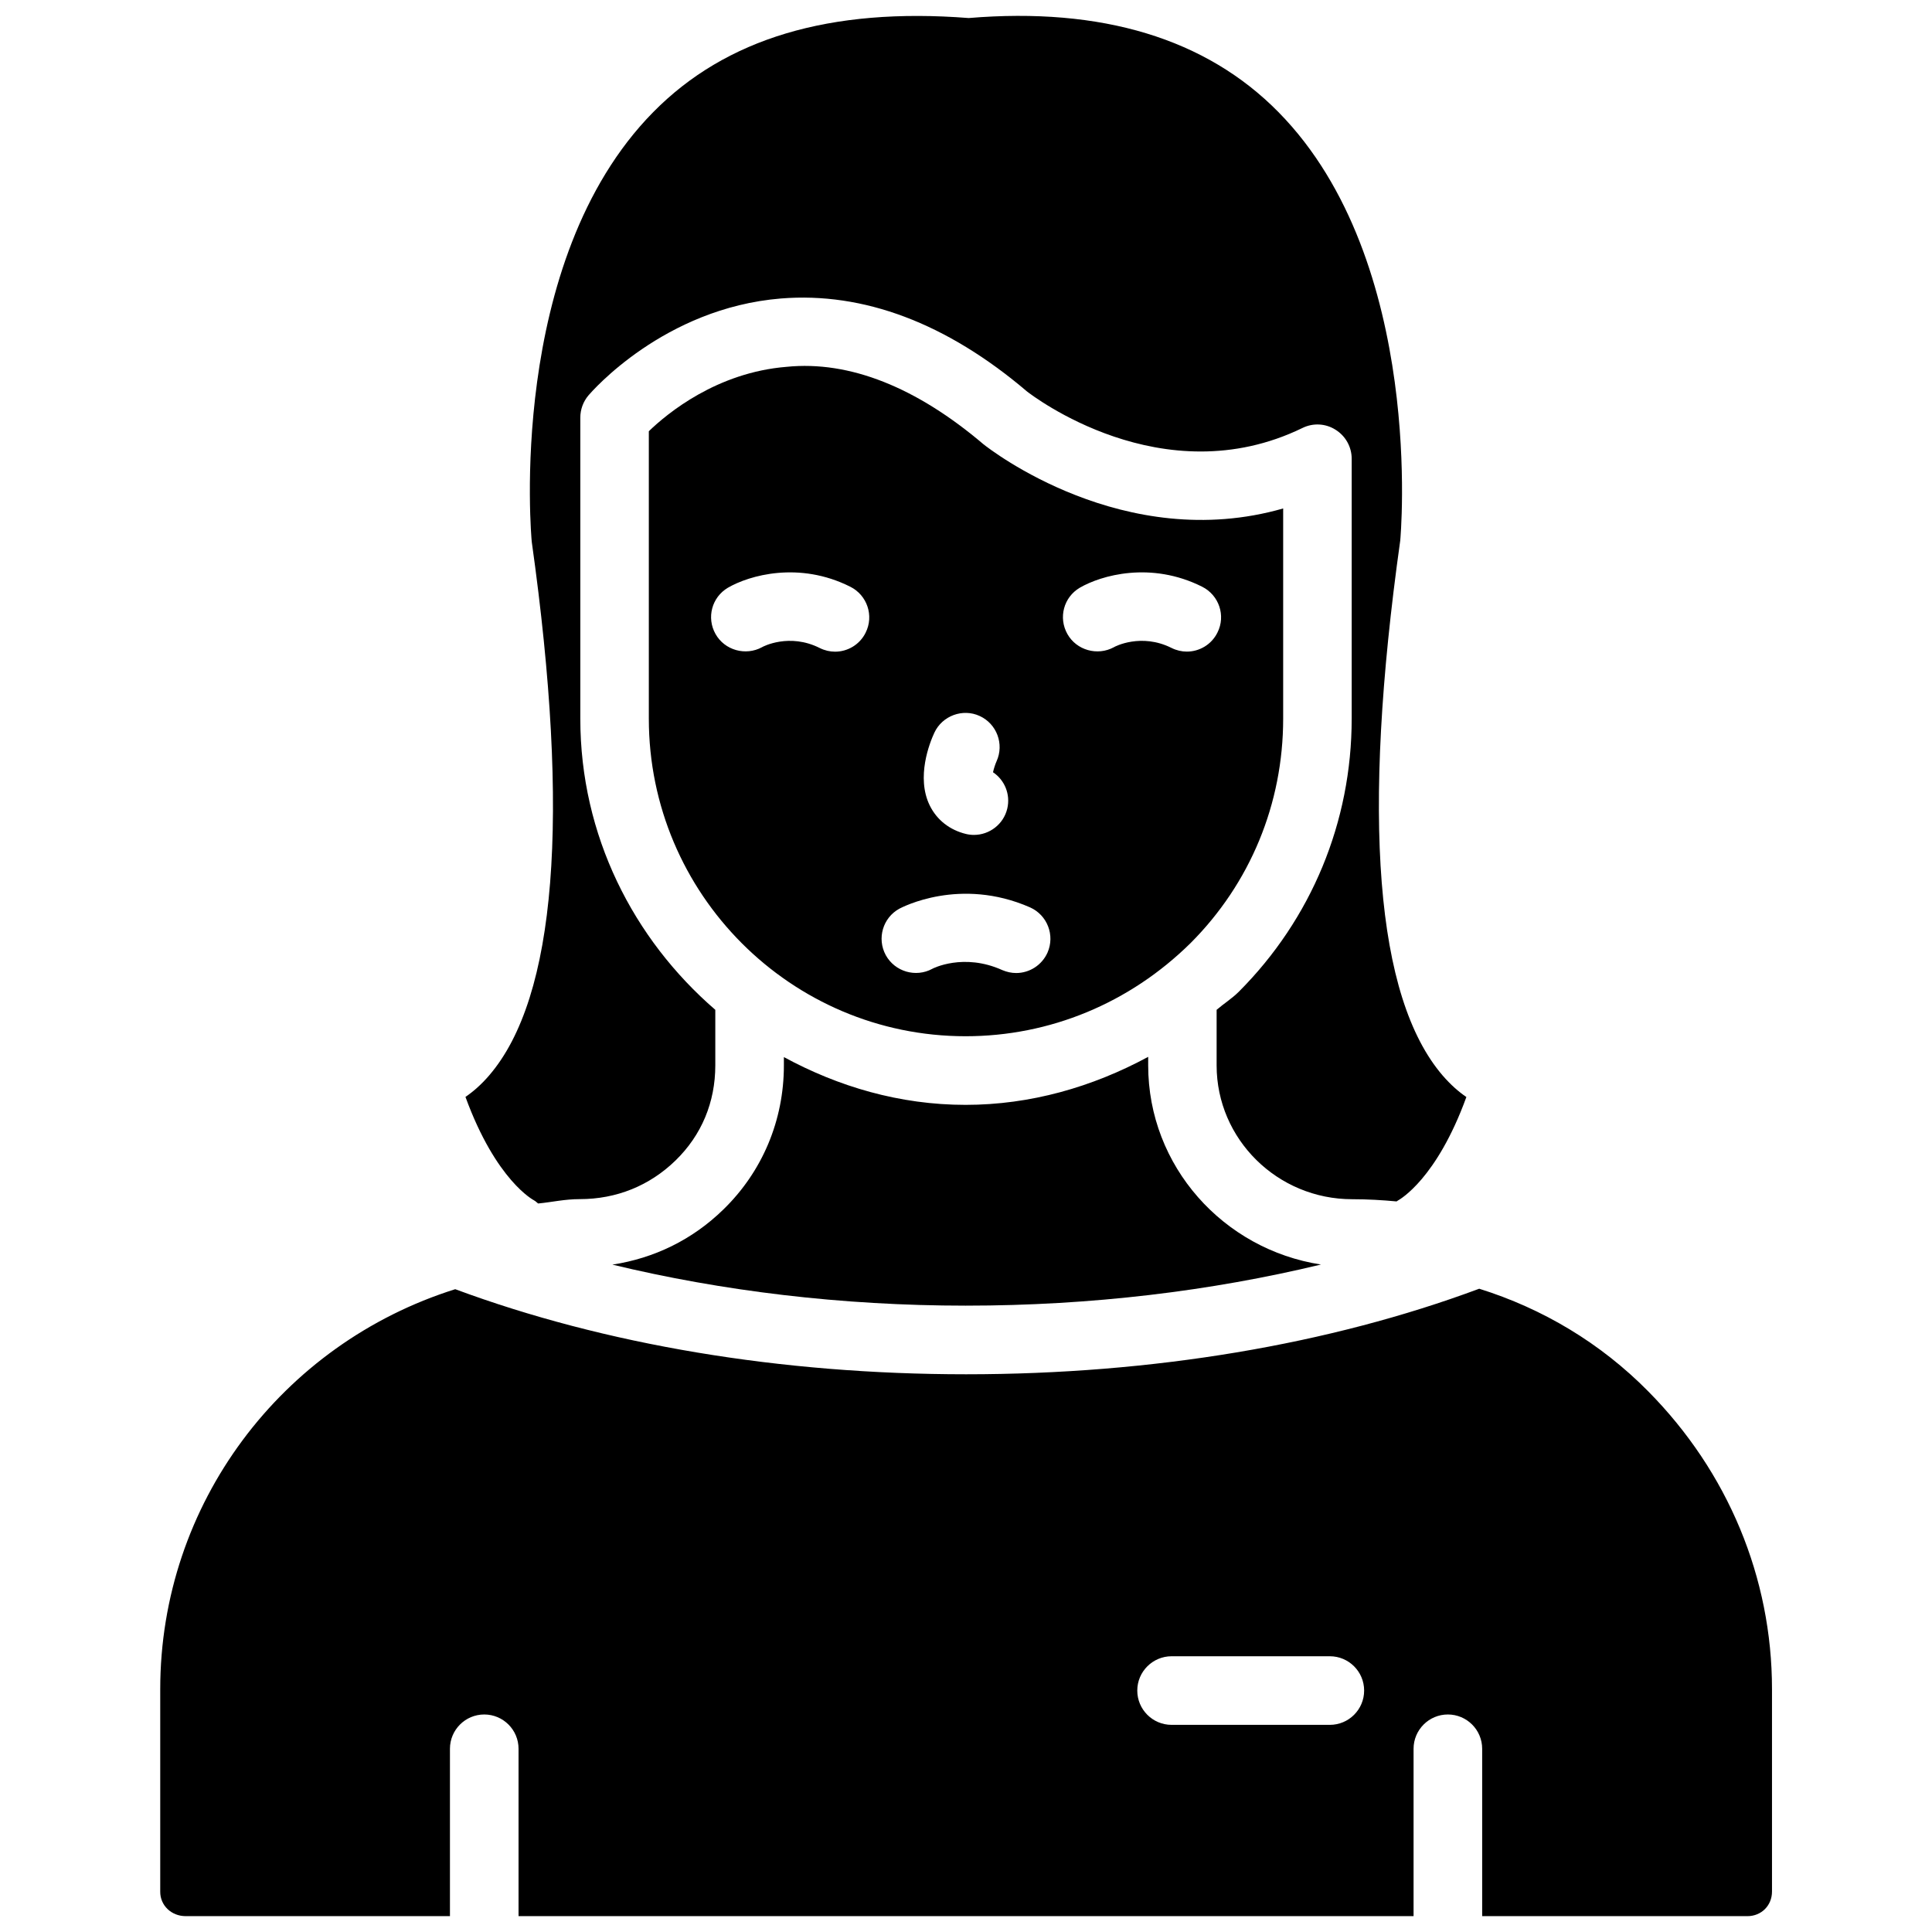
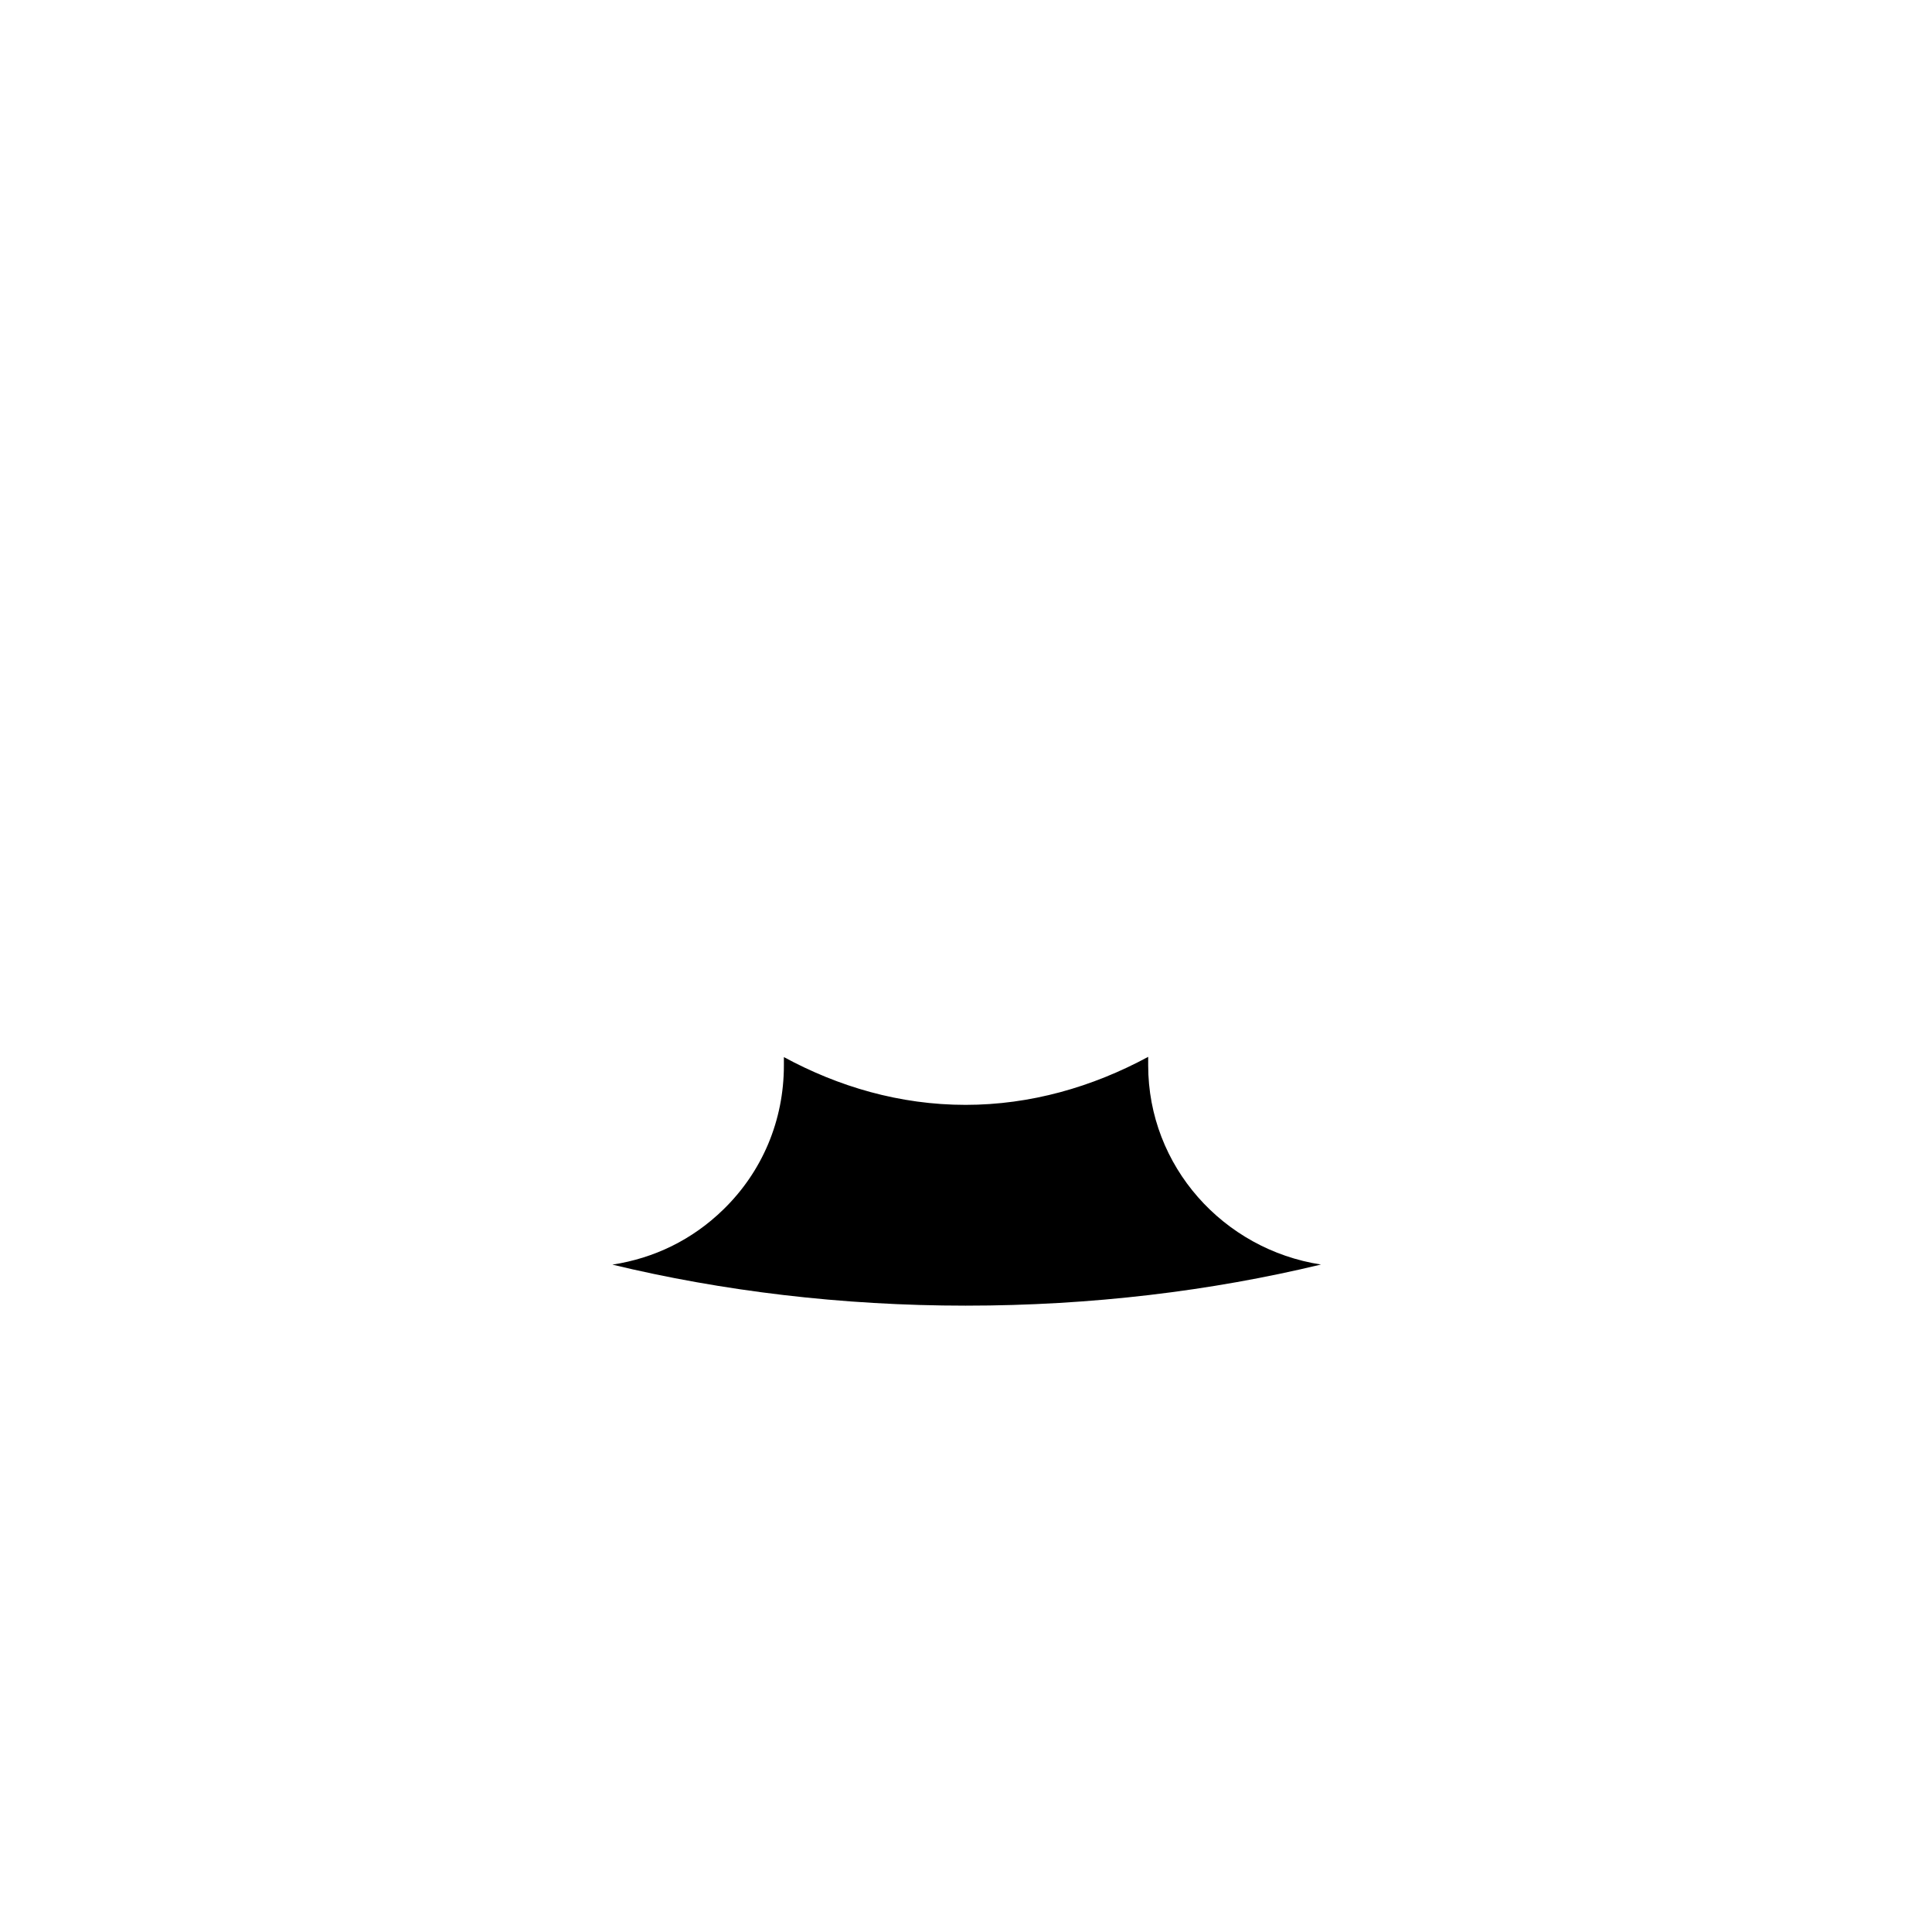
<svg xmlns="http://www.w3.org/2000/svg" width="800px" height="800px" version="1.1" viewBox="144 144 512 512">
  <defs>
    <clipPath id="b">
      <path d="m267 148.09h266v314.91h-266z" />
    </clipPath>
    <clipPath id="a">
-       <path d="m186 485h428v166.9h-428z" />
-     </clipPath>
+       </clipPath>
  </defs>
-   <path d="m459.47 393.97c15.848-15.848 24.582-36.969 24.582-59.512v-55.711c-42.133 12.09-77.734-15.68-79.391-16.984-17.758-15.113-35.52-22.23-52.188-20.551-18.516 1.488-31.613 12.32-36.527 17.066v76.18c0 46.414 37.66 84.156 83.945 84.156 22.277 0 43.434-8.73 59.578-24.645zm-29.324-94.211c5.668-3.297 18.828-7.094 32.434-0.273 4.473 2.246 6.32 7.684 4.051 12.156-1.574 3.191-4.785 5.039-8.102 5.039-1.363 0-2.75-0.316-4.051-0.965-8.039-4.031-15.051-0.379-15.305-0.188-4.344 2.352-9.887 0.797-12.301-3.504-2.438-4.332-0.988-9.746 3.273-12.266zm-38.543 38.438c2.098-4.535 7.559-6.527 12.027-4.449 4.535 2.078 6.527 7.453 4.473 11.988-0.379 0.859-0.734 1.973-0.945 2.918 3.066 2.035 4.68 5.856 3.777 9.637-0.988 4.156-4.723 6.969-8.836 6.969-0.691 0-1.387-0.082-2.098-0.25-4.324-1.051-7.727-3.715-9.613-7.559-3.656-7.481-0.004-16.633 1.215-19.254zm-18.199-26.535c-1.574 3.191-4.785 5.039-8.102 5.039-1.363 0-2.75-0.316-4.051-0.965-8.062-4.055-15.055-0.402-15.328-0.211-4.344 2.352-9.887 0.797-12.301-3.508-2.434-4.324-0.984-9.738 3.273-12.258 5.668-3.297 18.852-7.094 32.434-0.273 4.492 2.246 6.32 7.703 4.074 12.176zm5.332 85.457c-2.394-4.41-0.777-9.93 3.633-12.324 0.672-0.336 16.016-8.48 34.594-0.336 4.578 2.035 6.656 7.391 4.641 11.988-1.512 3.379-4.828 5.414-8.312 5.414-1.238 0-2.477-0.273-3.672-0.777-10.285-4.641-18.492-0.398-18.559-0.336-4.367 2.375-9.91 0.762-12.324-3.629z" />
  <g clip-path="url(#b)">
-     <path d="m285.57 462.14c0.398 0.188 0.672 0.547 1.051 0.797 3.695-0.355 7.012-1.156 11.043-1.156 9.699 0 18.473-3.547 25.359-10.242 6.906-6.719 10.539-15.43 10.539-25.211v-14.715c-21.73-18.77-35.773-46.207-35.773-77.148v-79.812c0-2.141 0.777-4.242 2.164-5.879 0.797-0.922 19.941-23.133 51.012-25.672 21.852-1.762 43.875 6.488 65.203 24.645 1.219 0.945 35.895 27.711 72.988 9.676 2.812-1.387 6.129-1.219 8.773 0.461 2.664 1.66 4.281 4.555 4.281 7.684v68.895c0 27.352-10.664 53.09-29.957 72.402-1.805 1.785-3.926 3.106-5.836 4.746v14.738c0 19.543 16.102 35.457 35.918 35.457 4.094 0 7.977 0.23 11.777 0.586 0.125-0.062 0.211-0.188 0.336-0.23 0.586-0.336 10.285-5.773 18.156-27.438-2.016-1.363-4.156-3.234-6.297-5.711-17.738-20.656-21.539-68.352-11.23-141.76 0.043-0.379 6.824-73.891-32.285-113.55-19.188-19.5-46.875-27.855-82.078-24.918-36.82-2.875-64.402 5.438-83.59 24.918-39.07 39.633-32.289 113.15-32.203 113.88 10.266 73.074 6.465 120.77-11.273 141.4-2.121 2.477-4.281 4.344-6.297 5.711 8.121 22.25 18.113 27.395 18.219 27.438z" />
-   </g>
-   <path d="m400 490.01c33.23 0 64.969-3.883 94.066-10.895-25.863-3.988-45.785-26.051-45.785-52.773v-2.266c-14.84 8.02-31.234 12.723-48.387 12.723-17.508 0-33.754-4.848-48.156-12.66v2.203c0 14.59-5.711 28.148-16.059 38.207-8.23 8.02-18.305 12.891-29.391 14.59 29.012 6.988 60.648 10.871 93.711 10.871z" />
+     </g>
+   <path d="m400 490.01c33.23 0 64.969-3.883 94.066-10.895-25.863-3.988-45.785-26.051-45.785-52.773v-2.266c-14.84 8.02-31.234 12.723-48.387 12.723-17.508 0-33.754-4.848-48.156-12.66v2.203c0 14.59-5.711 28.148-16.059 38.207-8.23 8.02-18.305 12.891-29.391 14.59 29.012 6.988 60.648 10.871 93.711 10.871" />
  <g clip-path="url(#a)">
    <path d="m193.21 651.8h70.031v-44.355c0-5.016 4.074-9.09 9.09-9.09s9.09 4.074 9.09 9.09v44.355h237.19v-44.355c0-5.016 4.074-9.09 9.09-9.09 5.016 0 9.09 4.074 9.09 9.09v44.355h70.281c3.715 0 6.527-2.812 6.527-6.527v-53.633c0-29.516-11.652-57.559-32.812-78.93-12.617-12.785-27.941-21.914-44.777-27.184-39.633 14.758-86.488 22.672-135.99 22.672-49.184 0-95.809-7.871-135.38-22.547-46.016 14.465-78.176 56.91-78.176 106.01v53.633c-0.035 3.652 2.945 6.504 6.746 6.504zm261.27-68.875h41.941c5.016 0 9.09 4.074 9.09 9.09s-4.074 9.09-9.09 9.09h-41.941c-5.016 0-9.09-4.074-9.09-9.09s4.094-9.09 9.09-9.09z" />
  </g>
</svg>